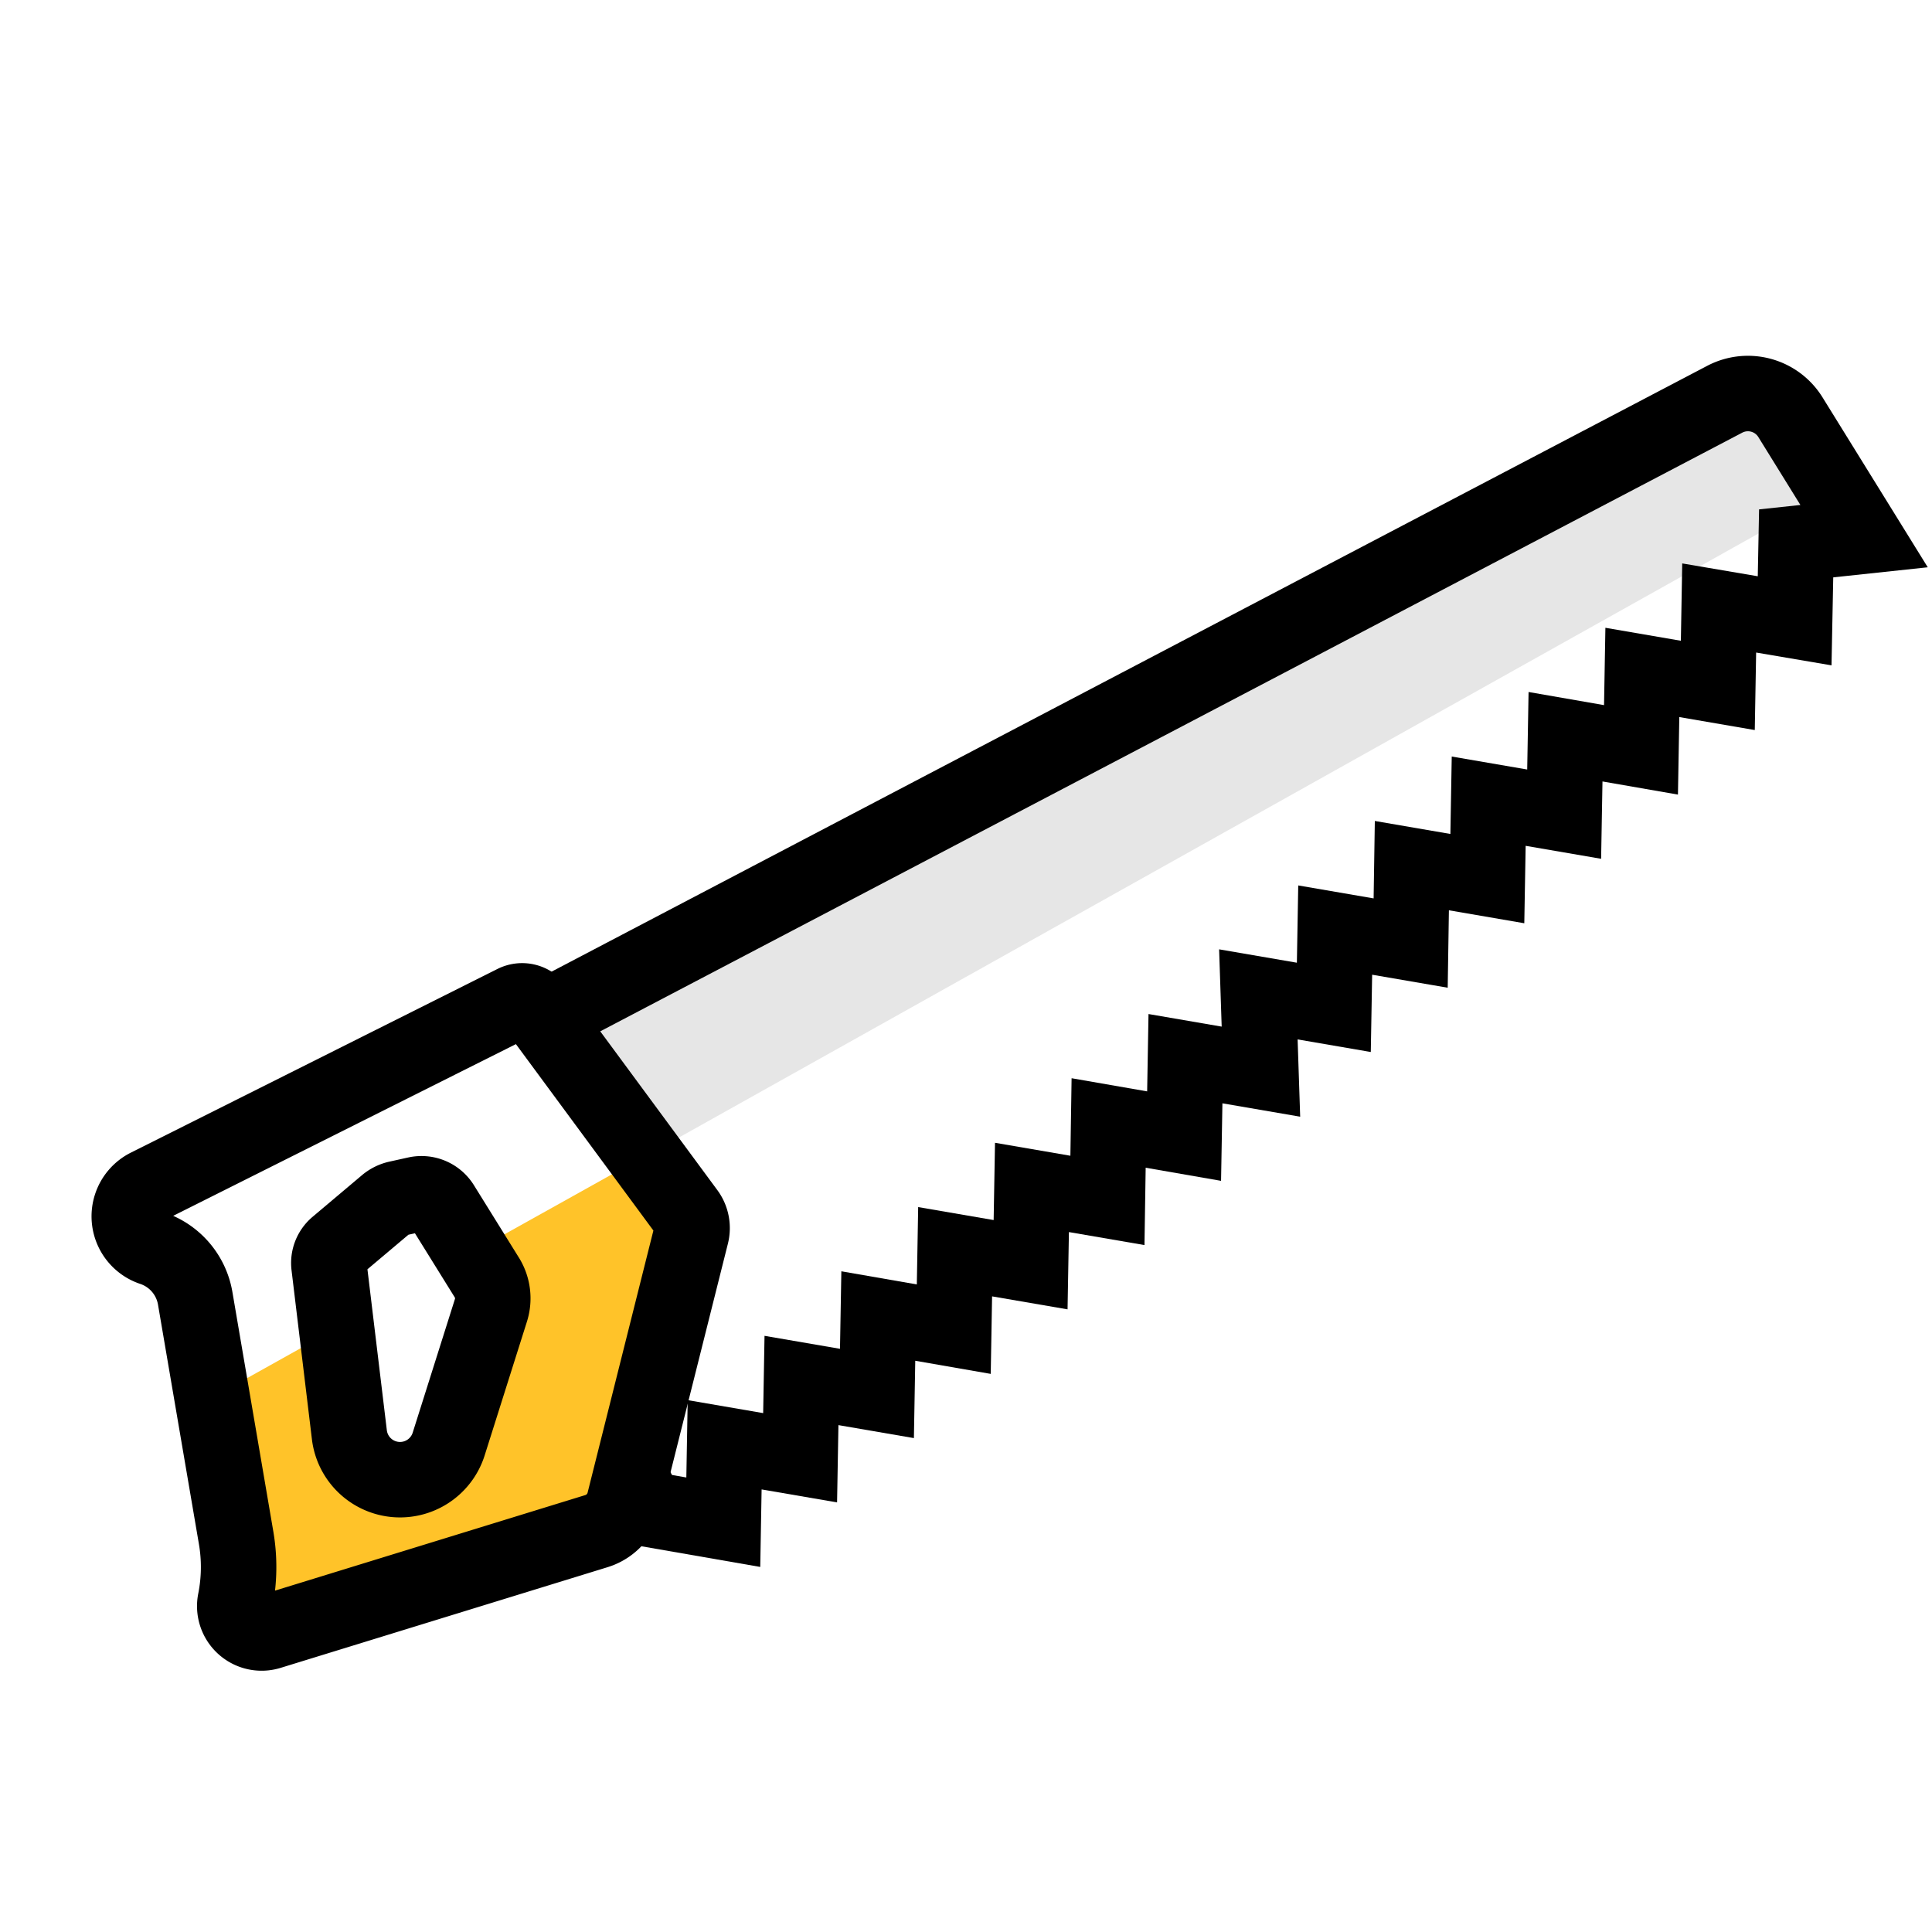
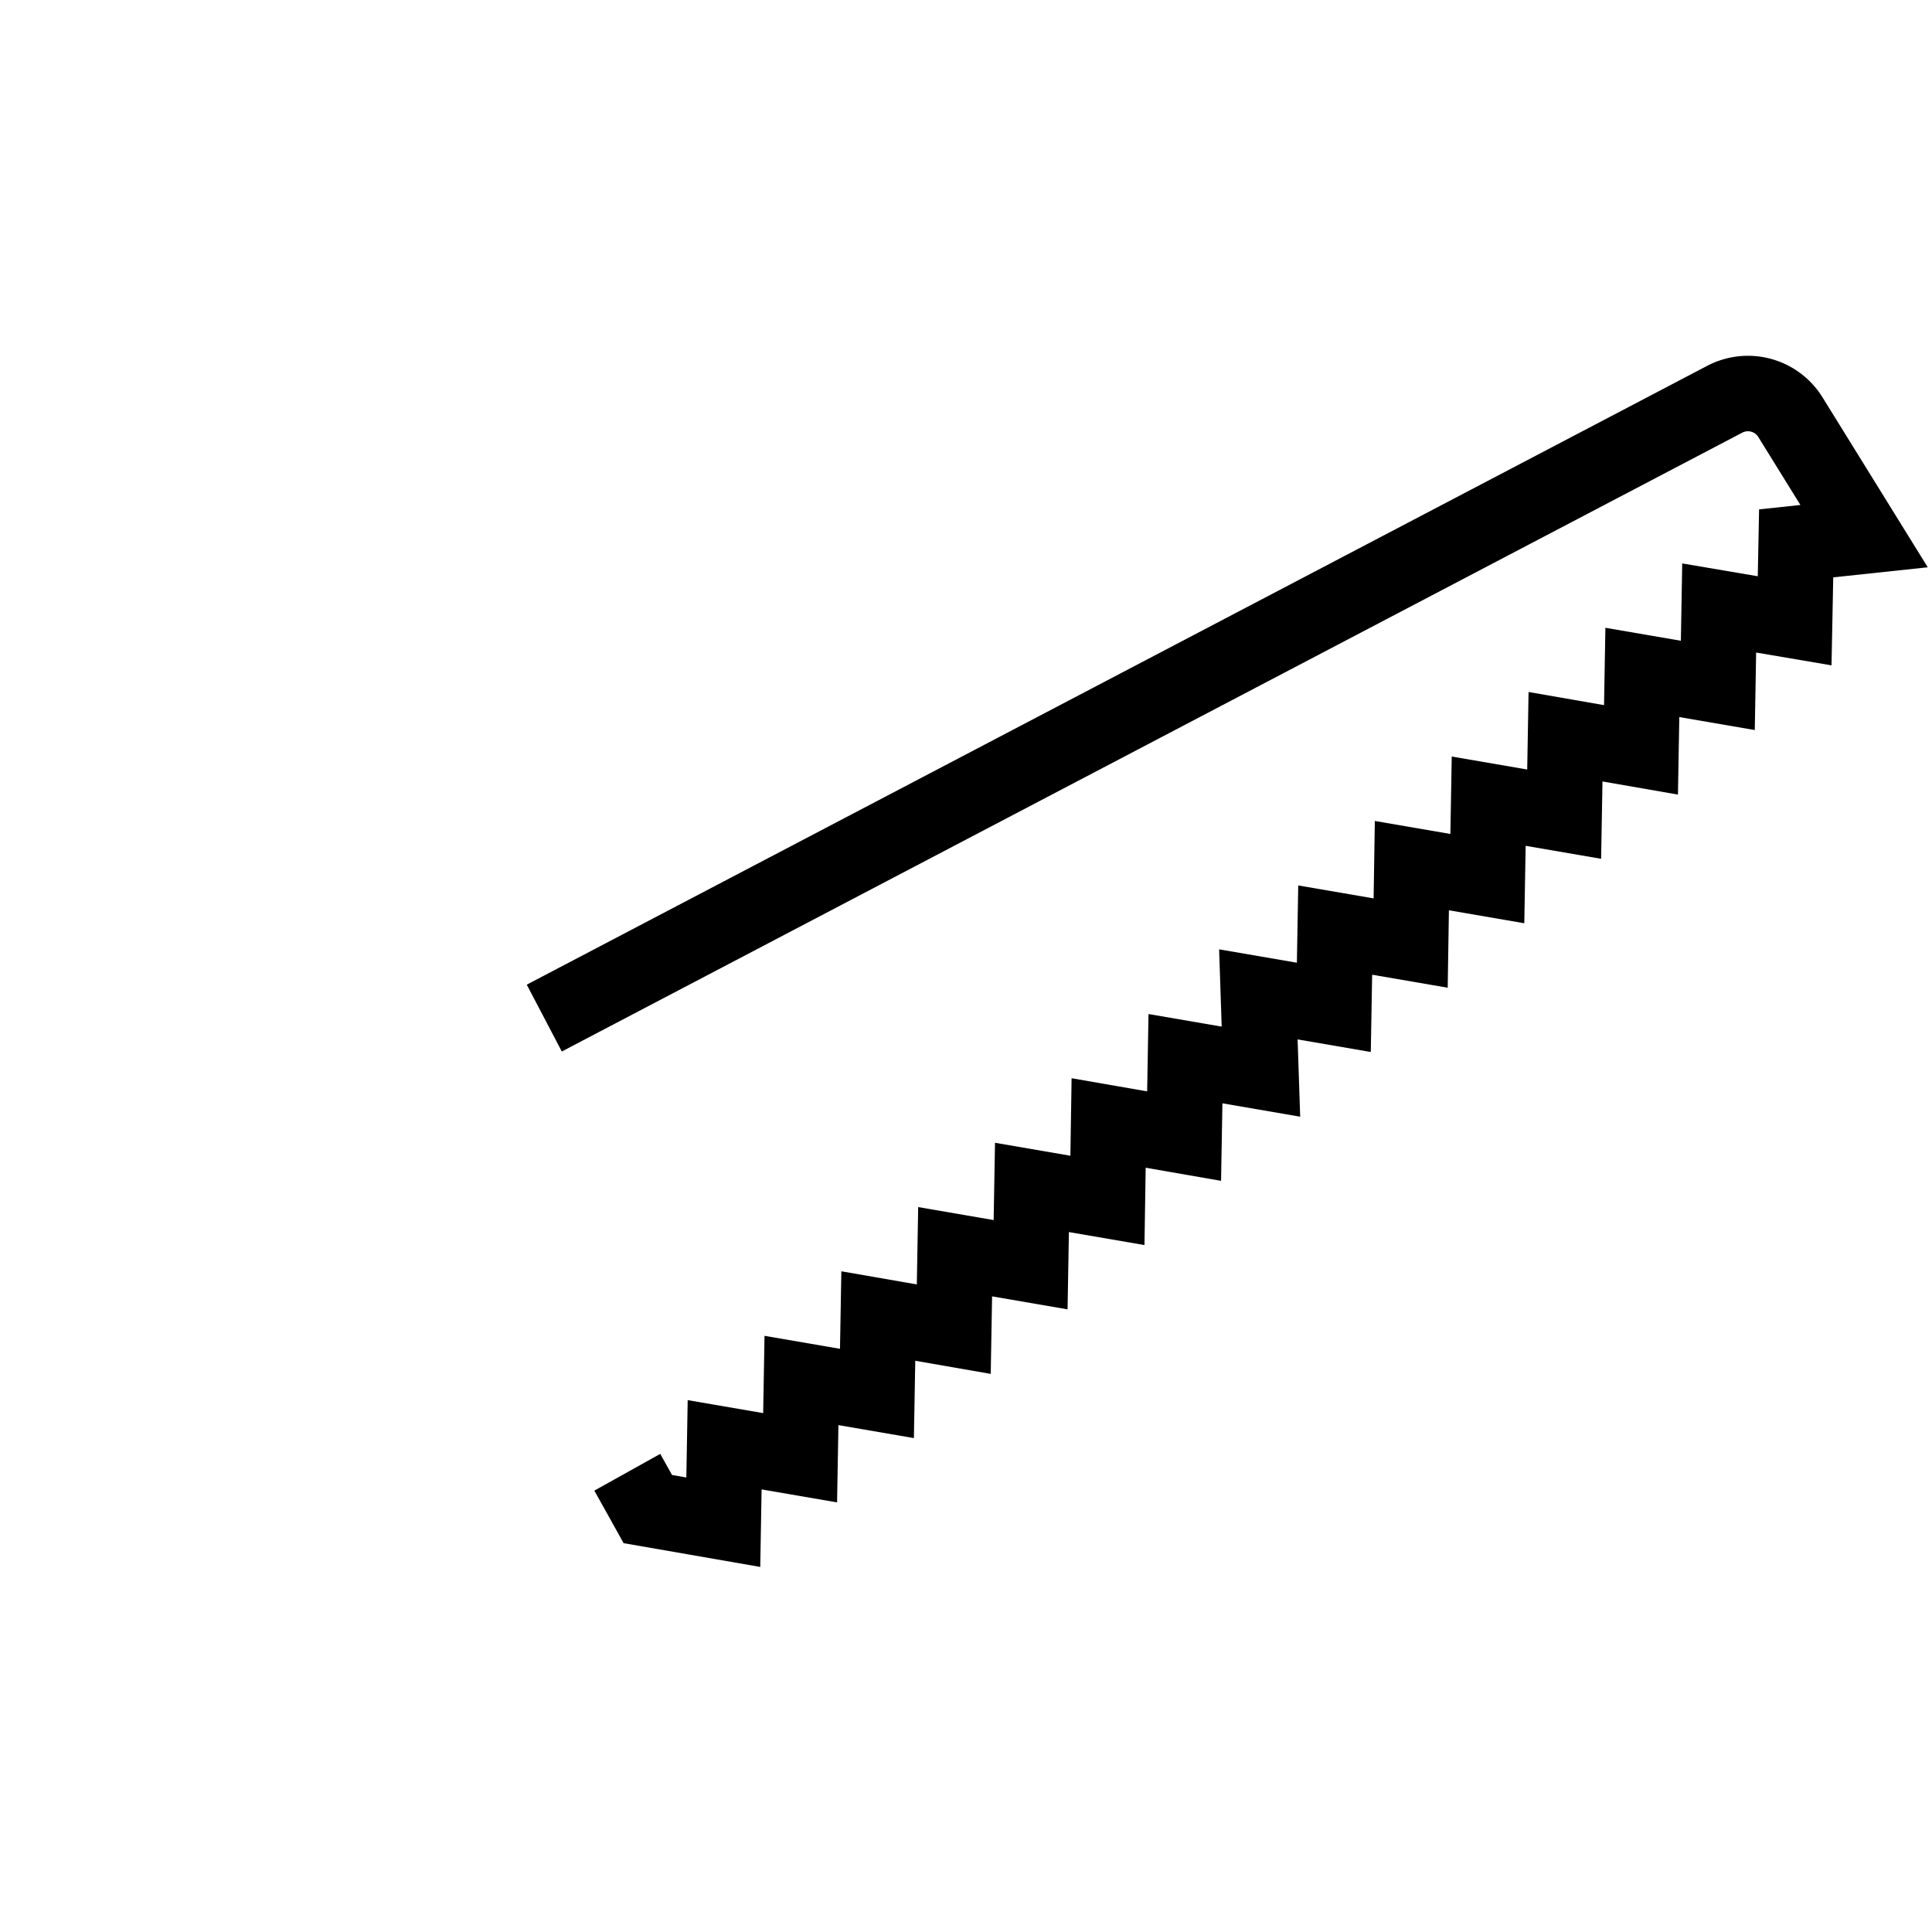
<svg xmlns="http://www.w3.org/2000/svg" id="Layer_1" data-name="Layer 1" viewBox="0 0 128 128">
  <title>Handyman and Home improvement</title>
-   <path d="M42.75,76.57,31.23,83l1,1.67a2.62,2.62,0,0,1,.26,2.15l-2.8,8.86a3.38,3.38,0,0,1-6.57-.61L22.29,88l-8.24,4.6,1.6,9.33a11.47,11.47,0,0,1-.06,4.13,1.78,1.78,0,0,0,2.27,2.06l21.66-6.67a2.72,2.72,0,0,0,1.85-2L45.8,81.79a1.74,1.74,0,0,0-.28-1.45Z" style="fill:#ffc329" />
-   <path d="M118.62,27.32a3.31,3.31,0,0,0-4.35-1.19l-78.21,41,5.87,9.94L121.77,32.4Z" style="fill:#e6e6e6" />
  <path d="M36.06,67.45l78.21-41a3.31,3.31,0,0,1,4.35,1.19l4.88,7.88L119,36l-.1,5.13-5-.85-.09,5.13-5-.86-.09,5.13-5-.87-.09,5.13-5-.86-.09,5.13-5-.86-.08,5.13-5-.86-.09,5.12-5-.86L83.54,71l-5-.86-.09,5.13-5-.87-.08,5.13-5-.86-.09,5.12-5-.86-.09,5.13-5-.87-.09,5.13-5-.86-.09,5.12-5-.86-.09,5.13-5-.87-1.36-2.44" style="fill:none;stroke:#000;stroke-miterlimit:10;stroke-width:5px" />
-   <path d="M45.52,80.34l-10-13.56a1.15,1.15,0,0,0-1.44-.35L9.79,78.6a2.22,2.22,0,0,0,.29,4.09A4.26,4.26,0,0,1,12.93,86l2.72,15.92a11.47,11.47,0,0,1-.06,4.13,1.78,1.78,0,0,0,2.27,2.06l21.66-6.67a2.72,2.72,0,0,0,1.85-2L45.8,81.79A1.74,1.74,0,0,0,45.52,80.34Zm-13,6.49-2.8,8.86a3.38,3.38,0,0,1-6.57-.61L21.8,83.88a1.5,1.5,0,0,1,.52-1.35l3.25-2.74a1.75,1.75,0,0,1,.78-.39l1.22-.27a1.59,1.59,0,0,1,1.71.72l3,4.83A2.62,2.62,0,0,1,32.52,86.83Z" style="fill:none;stroke:#000;stroke-linejoin:round;stroke-width:5px" />
</svg>